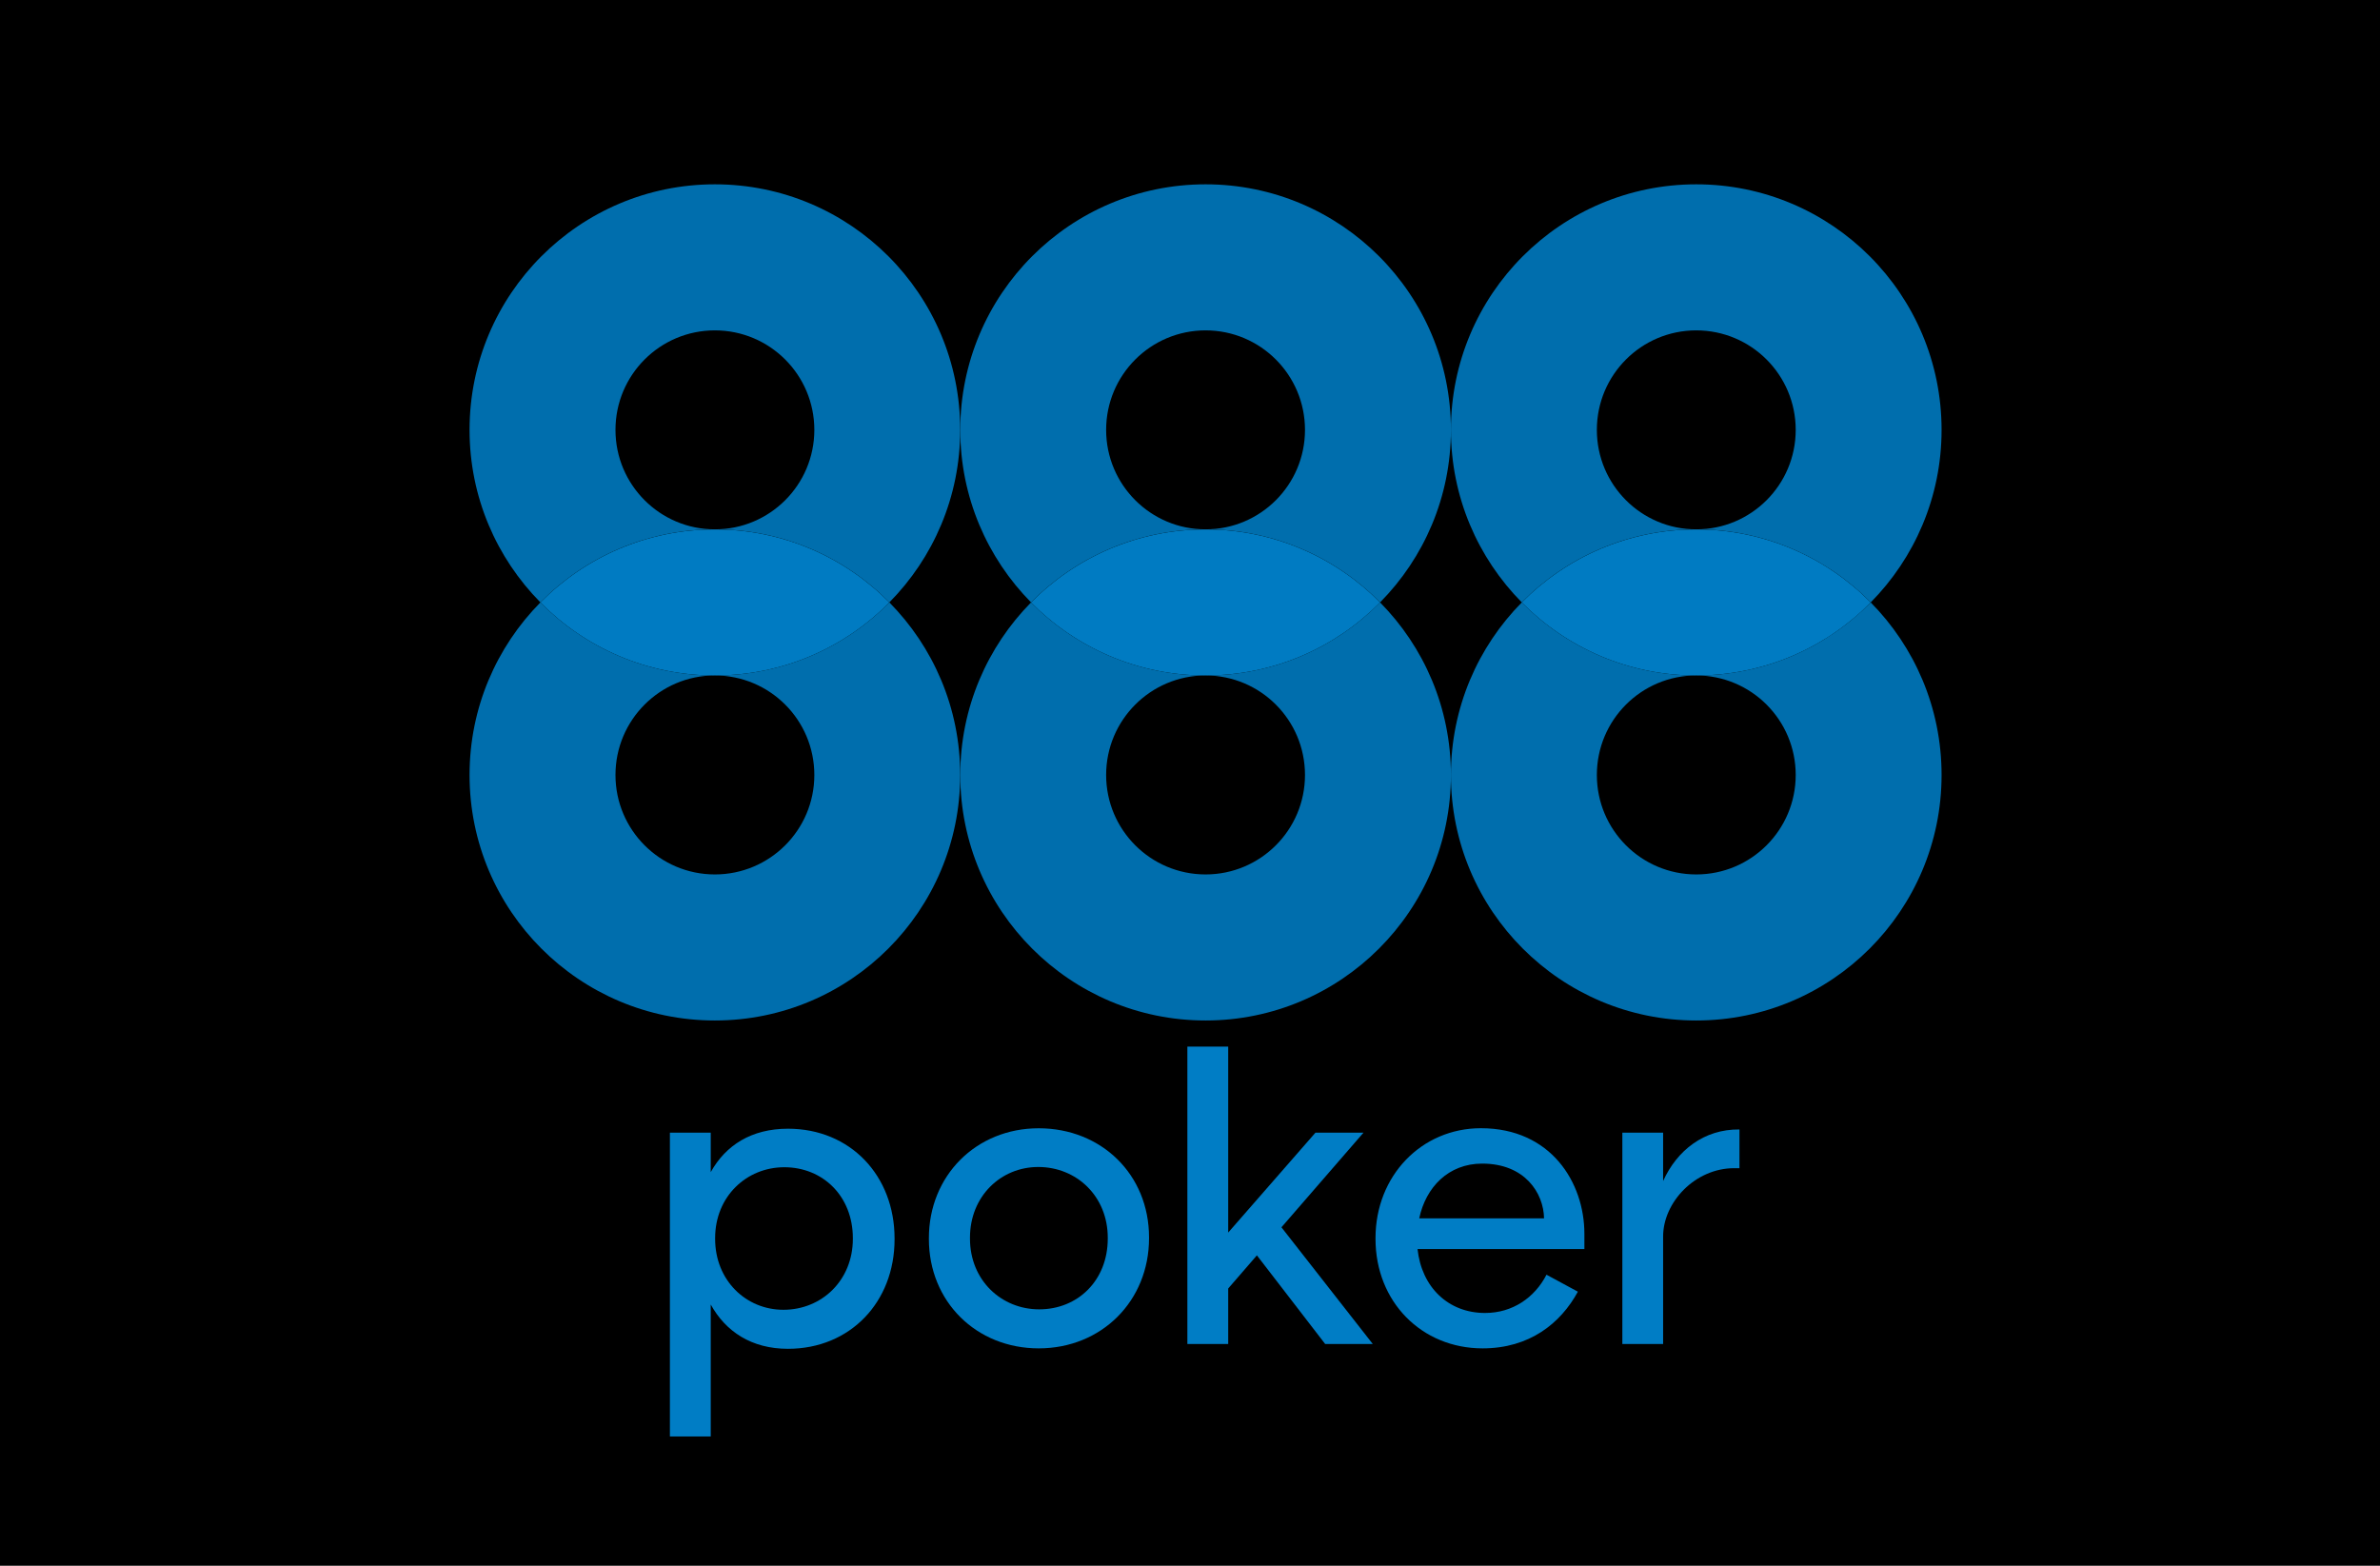
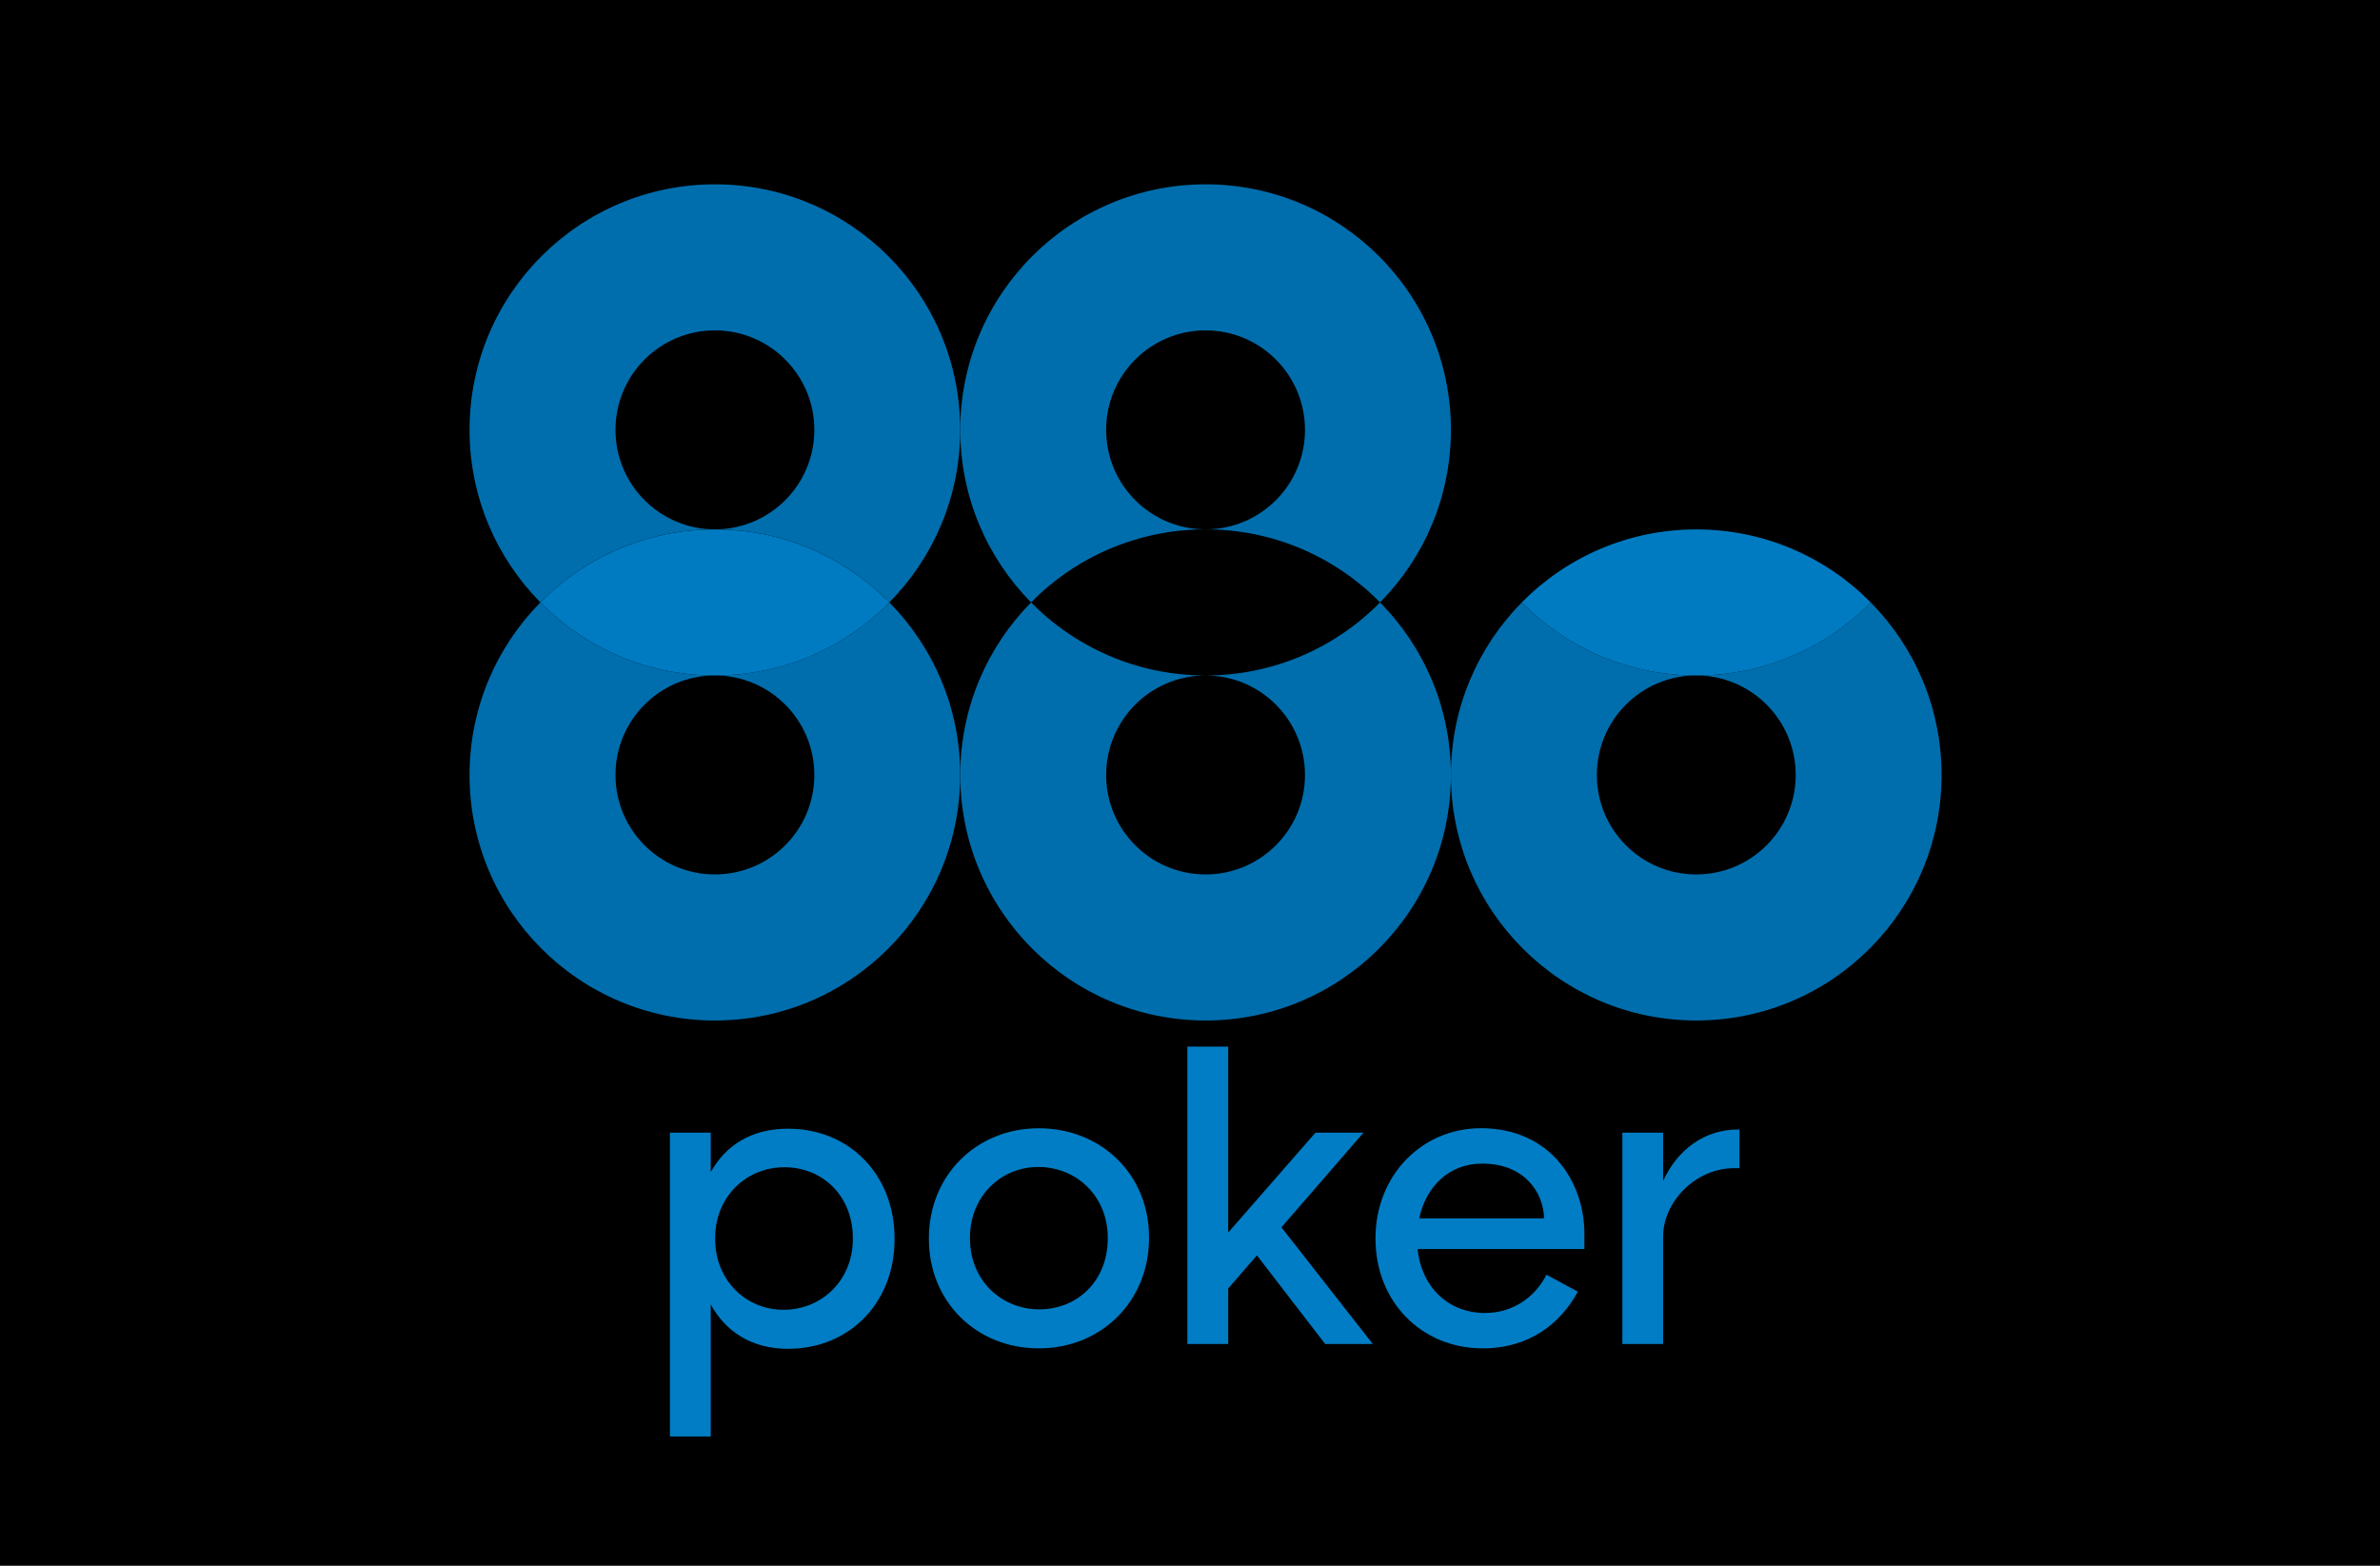
<svg xmlns="http://www.w3.org/2000/svg" width="38" height="25" viewBox="0 0 38 25" fill="none">
  <rect width="38" height="25" fill="black" />
  <path d="M13.617 19.769C13.617 19.101 13.14 18.637 12.522 18.637C11.922 18.637 11.418 19.101 11.418 19.769V19.781C11.418 20.443 11.91 20.913 12.508 20.913C13.121 20.913 13.617 20.443 13.617 19.781V19.769ZM14.283 19.774V19.789C14.283 20.79 13.574 21.536 12.581 21.536C11.999 21.536 11.587 21.261 11.348 20.829V22.936H10.696V18.085H11.348V18.715C11.587 18.285 11.999 18.022 12.581 18.022C13.579 18.022 14.283 18.773 14.283 19.774Z" fill="#007DC5" />
  <path d="M17.687 19.776V19.762C17.687 19.101 17.19 18.633 16.577 18.633C15.979 18.633 15.487 19.101 15.487 19.762V19.776C15.487 20.445 15.991 20.906 16.592 20.906C17.209 20.906 17.687 20.445 17.687 19.776ZM14.831 19.782V19.769C14.831 18.773 15.584 18.015 16.584 18.015C17.585 18.015 18.346 18.753 18.346 19.757V19.77C18.346 20.771 17.59 21.529 16.584 21.529C15.591 21.529 14.831 20.786 14.831 19.782Z" fill="#007DC5" />
  <path d="M20.068 20.044L19.61 20.573V21.459H18.958V16.711H19.61V19.68L21.003 18.085H21.77L20.46 19.596L21.918 21.459H21.158L20.068 20.044Z" fill="#007DC5" />
  <path d="M24.653 19.453C24.646 19.05 24.348 18.579 23.665 18.579C23.125 18.579 22.764 18.958 22.66 19.453H24.653ZM25.297 19.943H22.633C22.698 20.554 23.125 20.964 23.711 20.964C24.149 20.964 24.503 20.72 24.692 20.353L25.193 20.624C24.917 21.13 24.421 21.529 23.672 21.529C22.698 21.529 21.962 20.785 21.962 19.781V19.769C21.962 18.772 22.698 18.014 23.645 18.014C24.762 18.014 25.297 18.881 25.297 19.699V19.943Z" fill="#007DC5" />
  <path d="M25.903 18.085H26.554V18.857C26.775 18.369 27.206 18.027 27.773 18.034V18.652H27.69C27.063 18.652 26.554 19.197 26.554 19.743V21.459H25.903V18.085Z" fill="#007DC5" />
  <path d="M11.414 8.452C10.537 8.452 9.827 7.741 9.827 6.864C9.827 5.986 10.537 5.275 11.414 5.275C12.291 5.275 13.002 5.986 13.002 6.864C13.002 7.741 12.291 8.452 11.414 8.452C12.504 8.452 13.491 8.898 14.2 9.618C14.899 8.91 15.331 7.937 15.331 6.864C15.332 4.699 13.578 2.943 11.414 2.943C9.251 2.943 7.497 4.699 7.497 6.864C7.497 7.937 7.929 8.91 8.628 9.618C9.338 8.898 10.324 8.452 11.414 8.452Z" fill="#006EAD" />
  <path d="M11.414 10.785C12.291 10.785 13.002 11.496 13.002 12.374C13.002 13.251 12.291 13.962 11.414 13.962C10.537 13.962 9.827 13.251 9.827 12.374C9.827 11.496 10.537 10.785 11.414 10.785C10.324 10.785 9.338 10.339 8.628 9.619C7.929 10.327 7.497 11.3 7.497 12.374C7.497 14.539 9.251 16.294 11.414 16.294C13.577 16.294 15.331 14.538 15.331 12.374C15.331 11.3 14.899 10.327 14.2 9.619C13.491 10.339 12.504 10.785 11.414 10.785Z" fill="#006EAD" />
  <path d="M11.414 10.785C12.504 10.785 13.491 10.339 14.2 9.619C13.491 8.899 12.504 8.453 11.414 8.453C10.324 8.453 9.338 8.899 8.628 9.619C9.338 10.339 10.324 10.785 11.414 10.785Z" fill="#007BC2" />
  <path d="M19.249 8.452C18.372 8.452 17.661 7.741 17.661 6.864C17.661 5.986 18.372 5.275 19.249 5.275C20.125 5.275 20.836 5.986 20.836 6.864C20.836 7.741 20.125 8.452 19.249 8.452C20.339 8.452 21.325 8.898 22.035 9.618C22.734 8.91 23.166 7.937 23.166 6.864C23.166 4.698 21.411 2.943 19.249 2.943C17.086 2.943 15.332 4.699 15.332 6.864C15.332 7.937 15.764 8.91 16.462 9.618C17.172 8.898 18.159 8.452 19.249 8.452Z" fill="#006EAD" />
  <path d="M19.249 10.785C20.125 10.785 20.836 11.496 20.836 12.374C20.836 13.251 20.125 13.962 19.249 13.962C18.372 13.962 17.661 13.251 17.661 12.374C17.661 11.496 18.372 10.785 19.249 10.785C18.159 10.785 17.172 10.339 16.462 9.619C15.764 10.327 15.332 11.3 15.332 12.374C15.332 14.539 17.086 16.294 19.249 16.294C21.411 16.294 23.166 14.538 23.166 12.374C23.166 11.3 22.734 10.327 22.035 9.619C21.325 10.339 20.339 10.785 19.249 10.785Z" fill="#006EAD" />
-   <path d="M19.249 10.785C20.339 10.785 21.325 10.339 22.035 9.619C21.325 8.899 20.339 8.453 19.249 8.453C18.159 8.453 17.172 8.899 16.462 9.619C17.172 10.339 18.159 10.785 19.249 10.785Z" fill="#007BC2" />
-   <path d="M27.083 8.452C26.206 8.452 25.496 7.741 25.496 6.864C25.496 5.986 26.206 5.275 27.083 5.275C27.96 5.275 28.671 5.986 28.671 6.864C28.671 7.741 27.96 8.452 27.083 8.452C28.173 8.452 29.159 8.898 29.869 9.618C30.568 8.91 31 7.937 31 6.864C31 4.698 29.246 2.943 27.083 2.943C24.92 2.943 23.166 4.699 23.166 6.864C23.166 7.937 23.598 8.91 24.297 9.618C25.007 8.898 25.993 8.452 27.083 8.452Z" fill="#006EAD" />
  <path d="M27.083 10.785C27.96 10.785 28.671 11.496 28.671 12.374C28.671 13.251 27.96 13.962 27.083 13.962C26.206 13.962 25.496 13.251 25.496 12.374C25.496 11.496 26.206 10.785 27.083 10.785C25.993 10.785 25.007 10.339 24.297 9.619C23.598 10.327 23.166 11.3 23.166 12.374C23.166 14.539 24.92 16.294 27.083 16.294C29.246 16.294 31 14.538 31 12.374C31 11.3 30.568 10.327 29.869 9.619C29.159 10.339 28.173 10.785 27.083 10.785Z" fill="#006EAD" />
  <path d="M27.083 10.785C28.173 10.785 29.16 10.339 29.869 9.619C29.16 8.899 28.173 8.453 27.083 8.453C25.993 8.453 25.007 8.899 24.297 9.619C25.007 10.339 25.993 10.785 27.083 10.785Z" fill="#007BC2" />
</svg>